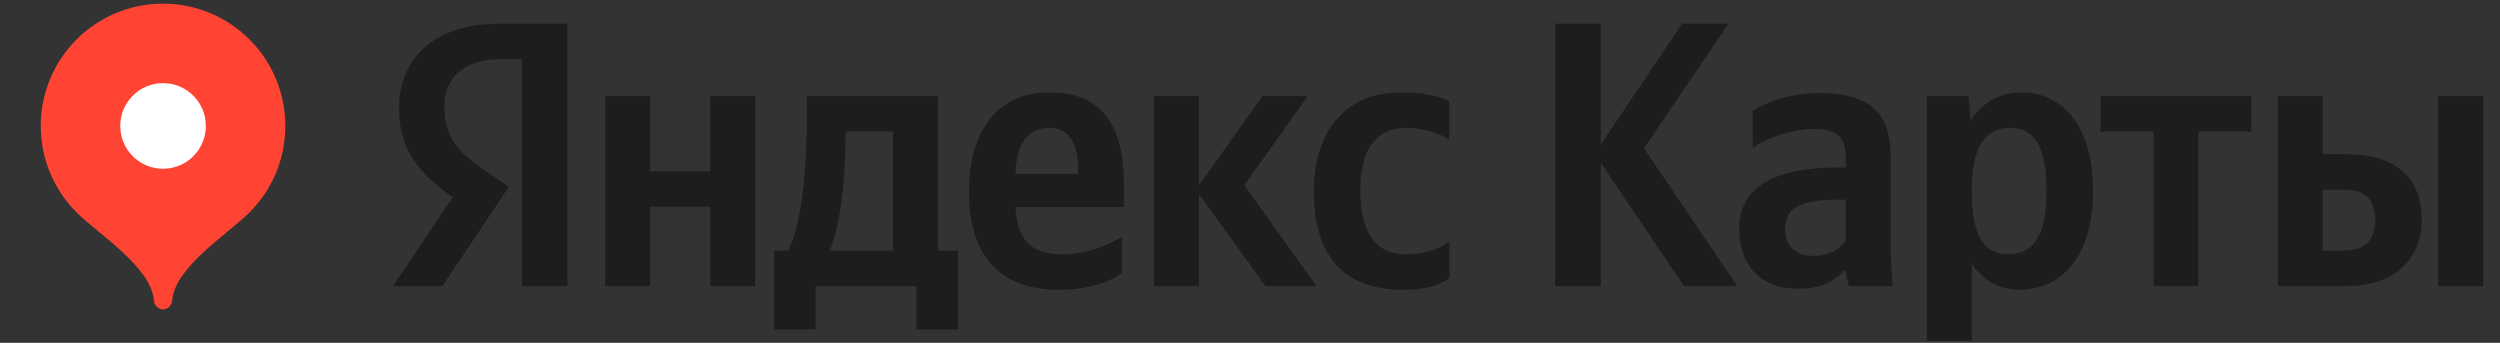
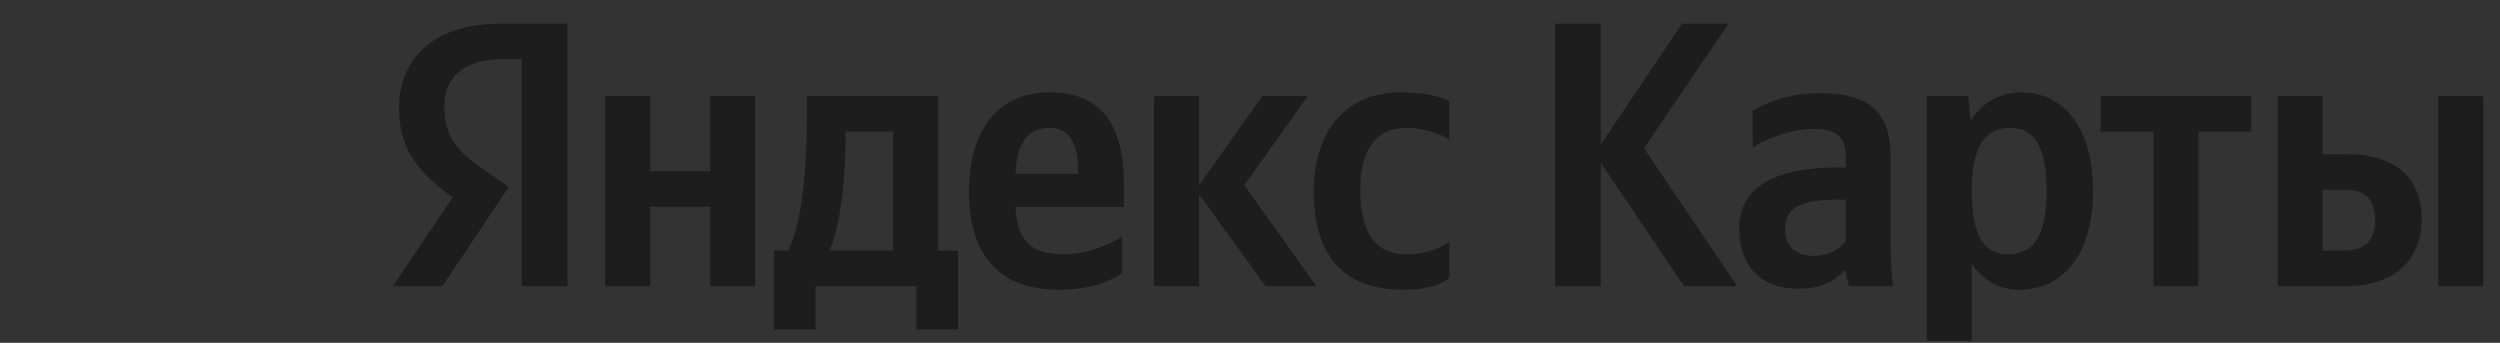
<svg xmlns="http://www.w3.org/2000/svg" width="299" height="41" viewBox="0 0 299 41" fill="none">
  <rect x="0" y="0" width="299" height="41" fill="#333333" stroke="none" />
-   <path d="M19.5 0.438C11.423 0.438 4.875 6.985 4.875 15.062C4.875 19.1 6.511 22.755 9.156 25.402C11.803 28.049 18.038 31.881 18.403 35.903C18.458 36.506 18.895 37 19.5 37C20.105 37 20.542 36.506 20.597 35.903C20.962 31.881 27.197 28.049 29.843 25.402C32.489 22.755 34.125 19.1 34.125 15.062C34.125 6.985 27.577 0.438 19.5 0.438Z" fill="#FF4433" />
-   <path d="M19.5 20.183C22.327 20.183 24.619 17.891 24.619 15.064C24.619 12.237 22.327 9.945 19.5 9.945C16.673 9.945 14.381 12.237 14.381 15.064C14.381 17.891 16.673 20.183 19.5 20.183Z" fill="white" />
  <path d="M62.405 34.218H67.863V2.824H59.911C51.916 2.824 47.727 6.928 47.727 12.985C47.727 17.816 50.021 20.666 54.14 23.602L47 34.218H52.914L60.866 22.333L58.115 20.481C54.767 18.229 53.142 16.462 53.142 12.671C53.142 9.323 55.493 7.071 59.968 7.071H62.405V34.218ZM167.789 34.66C170.283 34.66 172.036 34.218 173.347 33.264V28.889C171.993 29.829 170.368 30.414 168.117 30.414C164.269 30.414 162.687 27.435 162.687 22.747C162.687 17.816 164.64 15.294 168.159 15.294C170.24 15.294 172.264 16.006 173.347 16.69V12.13C172.221 11.489 170.24 11.047 167.575 11.047C160.706 11.047 157.129 15.963 157.129 22.875C157.129 30.471 160.607 34.66 167.789 34.66ZM134.186 32.679V28.29C132.518 29.43 129.711 30.414 127.089 30.414C123.156 30.414 121.674 28.575 121.446 24.77H134.414V21.934C134.414 14.025 130.937 11.047 125.55 11.047C119.009 11.047 115.888 16.049 115.888 22.918C115.888 30.827 119.778 34.66 126.647 34.66C130.067 34.66 132.604 33.763 134.186 32.679ZM151.358 34.218H157.443L148.821 22.148L156.417 11.489H150.987L143.406 22.148V11.489H138.019V34.218H143.406V23.231L151.358 34.218ZM114.577 29.972H112.183V11.489H96.507V13.441C96.507 18.985 96.151 26.167 94.255 29.972H92.574V39.406H97.547V34.218H109.603V39.406H114.577V29.972ZM84.95 11.489V20.481H77.767V11.489H72.38V34.218H77.767V24.727H84.95V34.218H90.322V11.489H84.95ZM125.464 15.294C128.129 15.294 128.942 17.502 128.942 20.353V20.794H121.446C121.588 17.189 122.885 15.294 125.464 15.294ZM106.81 29.972H99.215C100.711 26.537 101.124 20.353 101.124 16.419V15.735H106.81V29.972ZM201.406 34.218H207.776L196.618 17.73L206.736 2.824H201.178L191.459 17.274V2.824H186.001V34.218H191.459V19.483L201.406 34.218ZM226.117 18.714C226.117 13.213 223.31 11.132 217.624 11.132C214.061 11.132 211.254 12.258 209.629 13.213V17.688C211.068 16.59 214.232 15.422 216.997 15.422C219.562 15.422 220.745 16.32 220.745 18.771V20.025H219.875C211.653 20.025 208.004 22.747 208.004 27.35C208.004 31.953 210.798 34.532 214.959 34.532C218.122 34.532 219.476 33.492 220.517 32.409H220.745C220.787 32.993 220.973 33.763 221.144 34.218H226.388C226.203 32.366 226.117 30.513 226.117 28.661V18.714ZM220.745 28.789C220.06 29.787 218.792 30.599 216.897 30.599C214.645 30.599 213.505 29.331 213.505 27.392C213.505 24.813 215.358 23.872 219.975 23.872H220.745V28.789ZM235.423 11.489H230.449V40.76H235.822V31.554C237.19 33.577 239.171 34.66 241.479 34.66C246.709 34.66 250.329 30.471 250.329 22.832C250.329 15.237 246.809 11.047 241.75 11.047C239.213 11.047 237.133 12.215 235.693 14.424L235.423 11.489ZM240.125 30.414C237.275 30.414 235.822 28.119 235.822 22.875C235.822 17.588 237.361 15.294 240.396 15.294C243.332 15.294 244.771 17.588 244.771 22.832C244.771 28.119 243.232 30.414 240.125 30.414ZM269.254 15.735V11.489H251.227V15.735H257.554V34.218H262.927V15.735H269.254ZM272.418 11.489V34.218H280.597C285.884 34.218 289.632 31.511 289.632 26.167C289.632 21.108 286.283 18.443 280.683 18.443H277.79V11.489H272.418ZM291.613 11.489V34.218H297V11.489H291.613ZM280.284 29.972H277.79V22.69H280.412C282.721 22.69 284.075 23.73 284.075 26.352C284.075 28.974 282.578 29.972 280.284 29.972Z" fill="#1D1D1D" />
</svg>